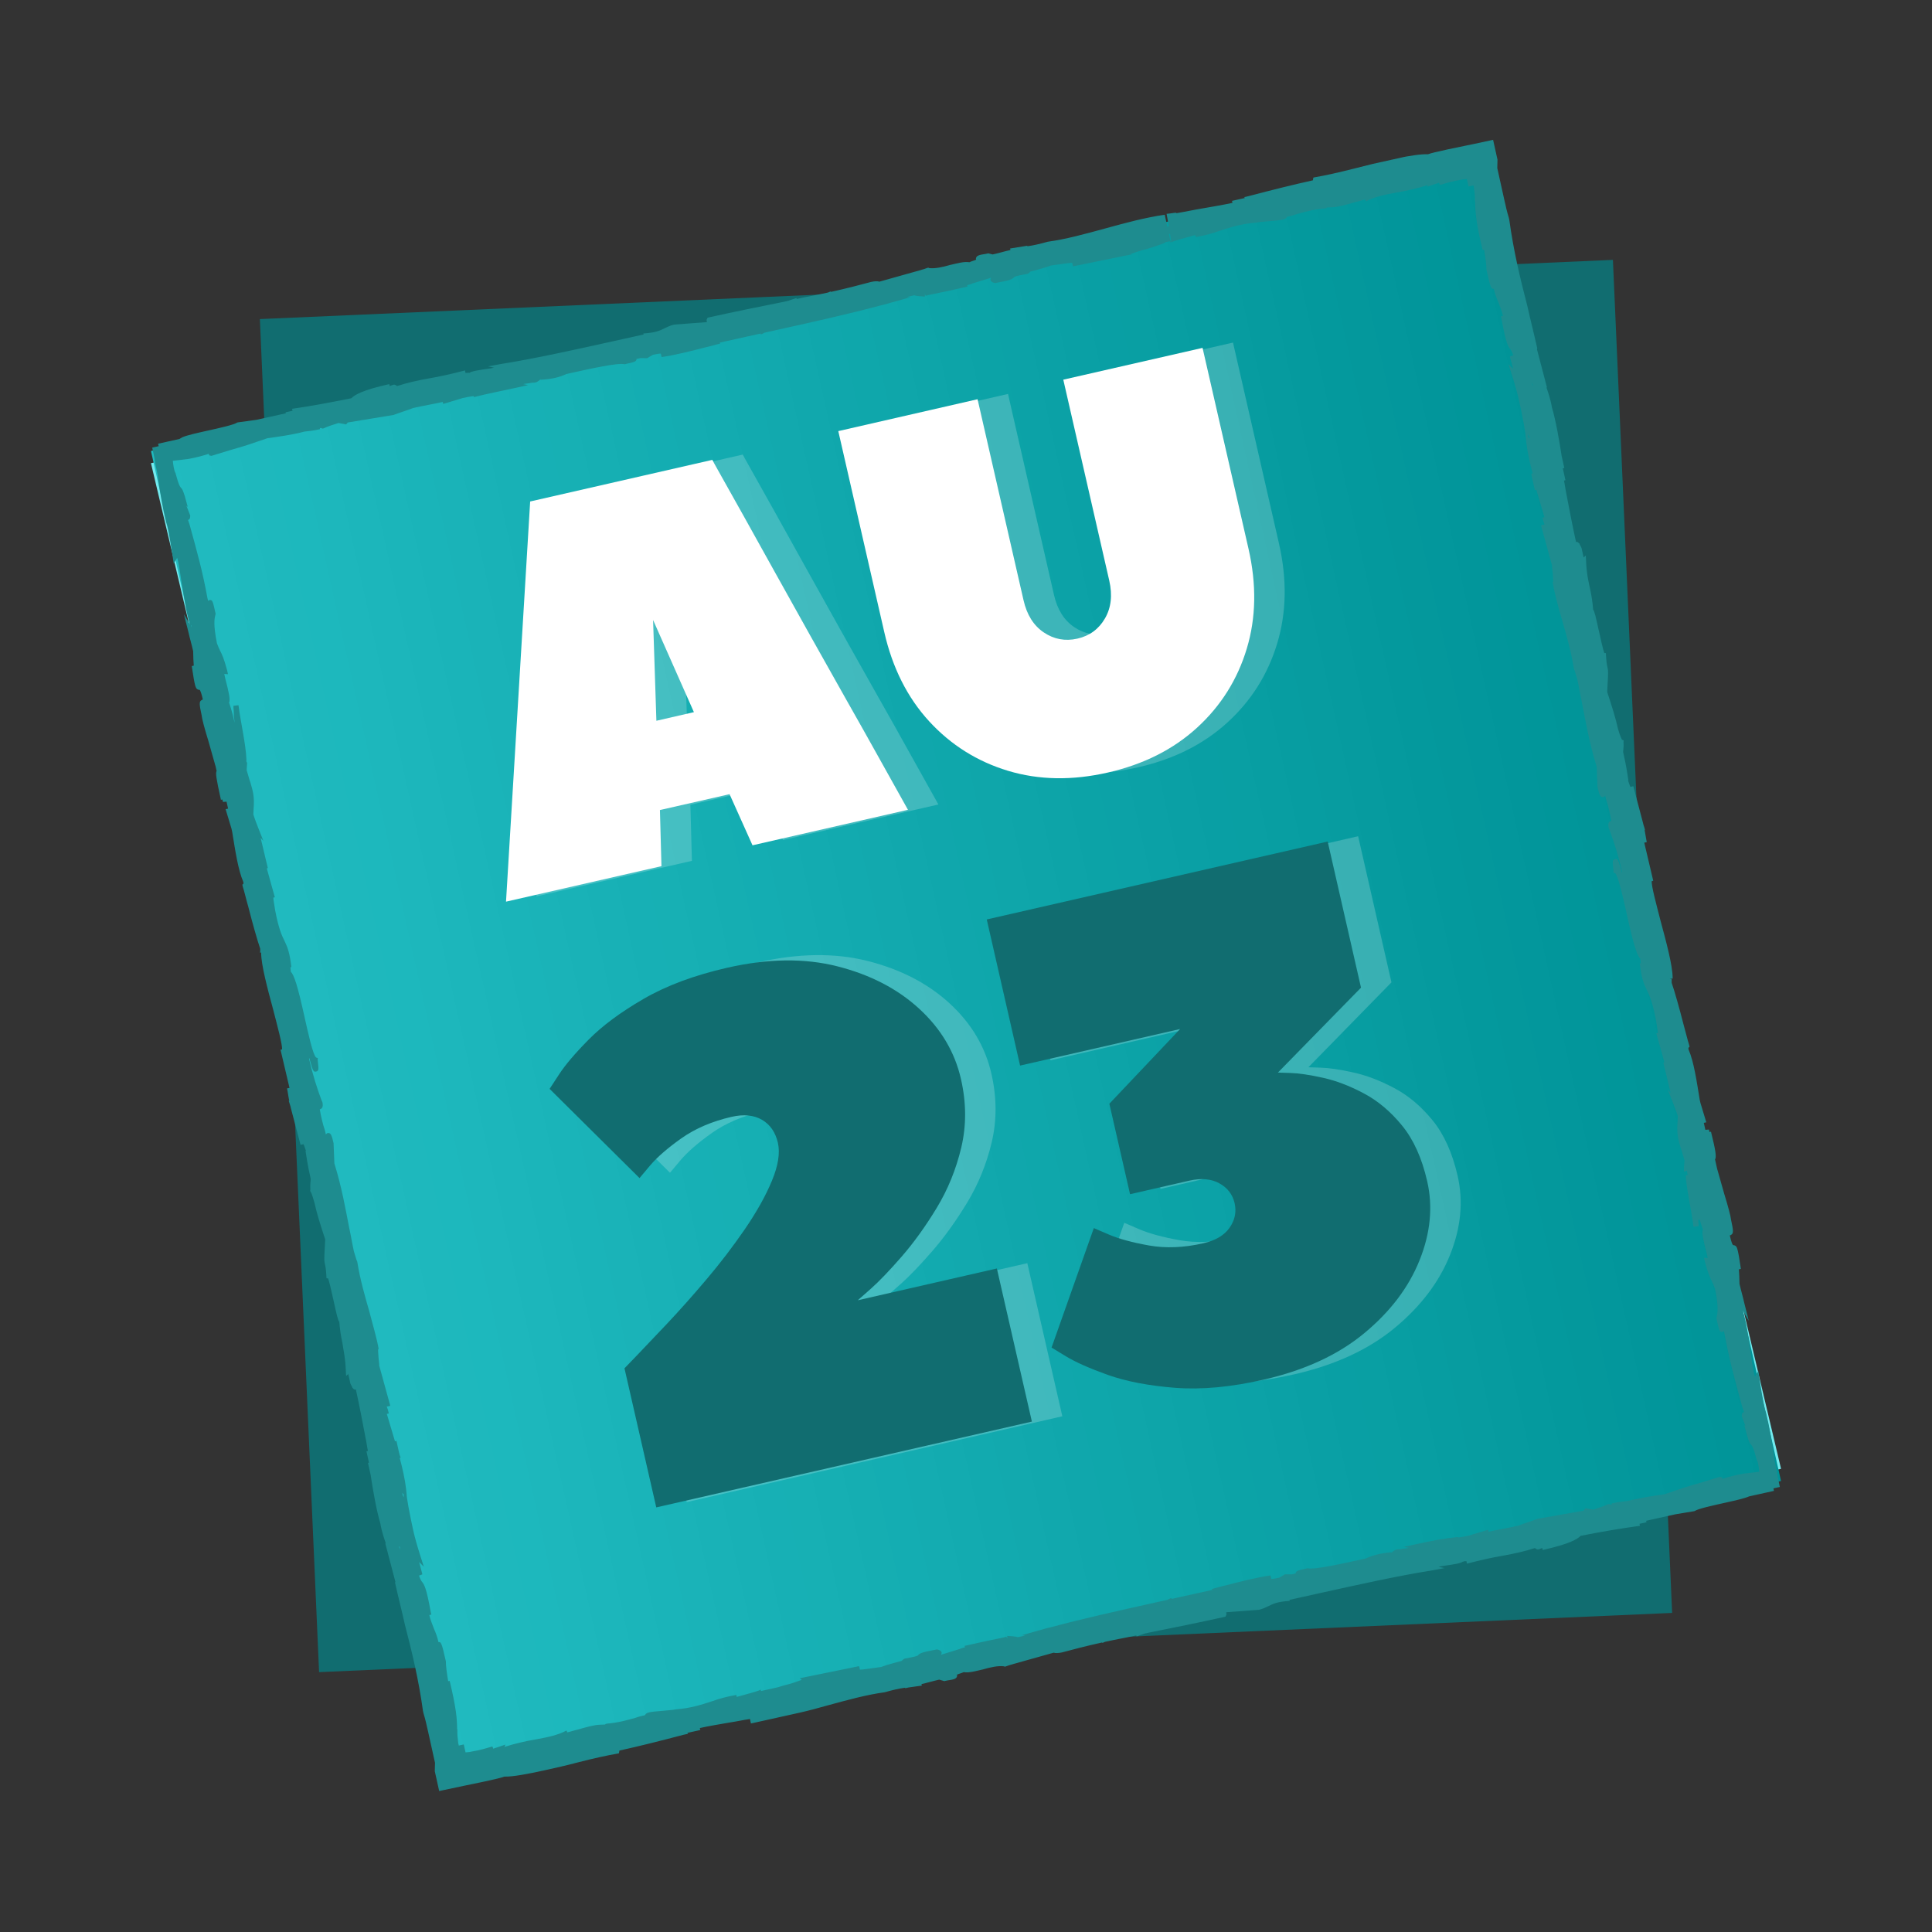
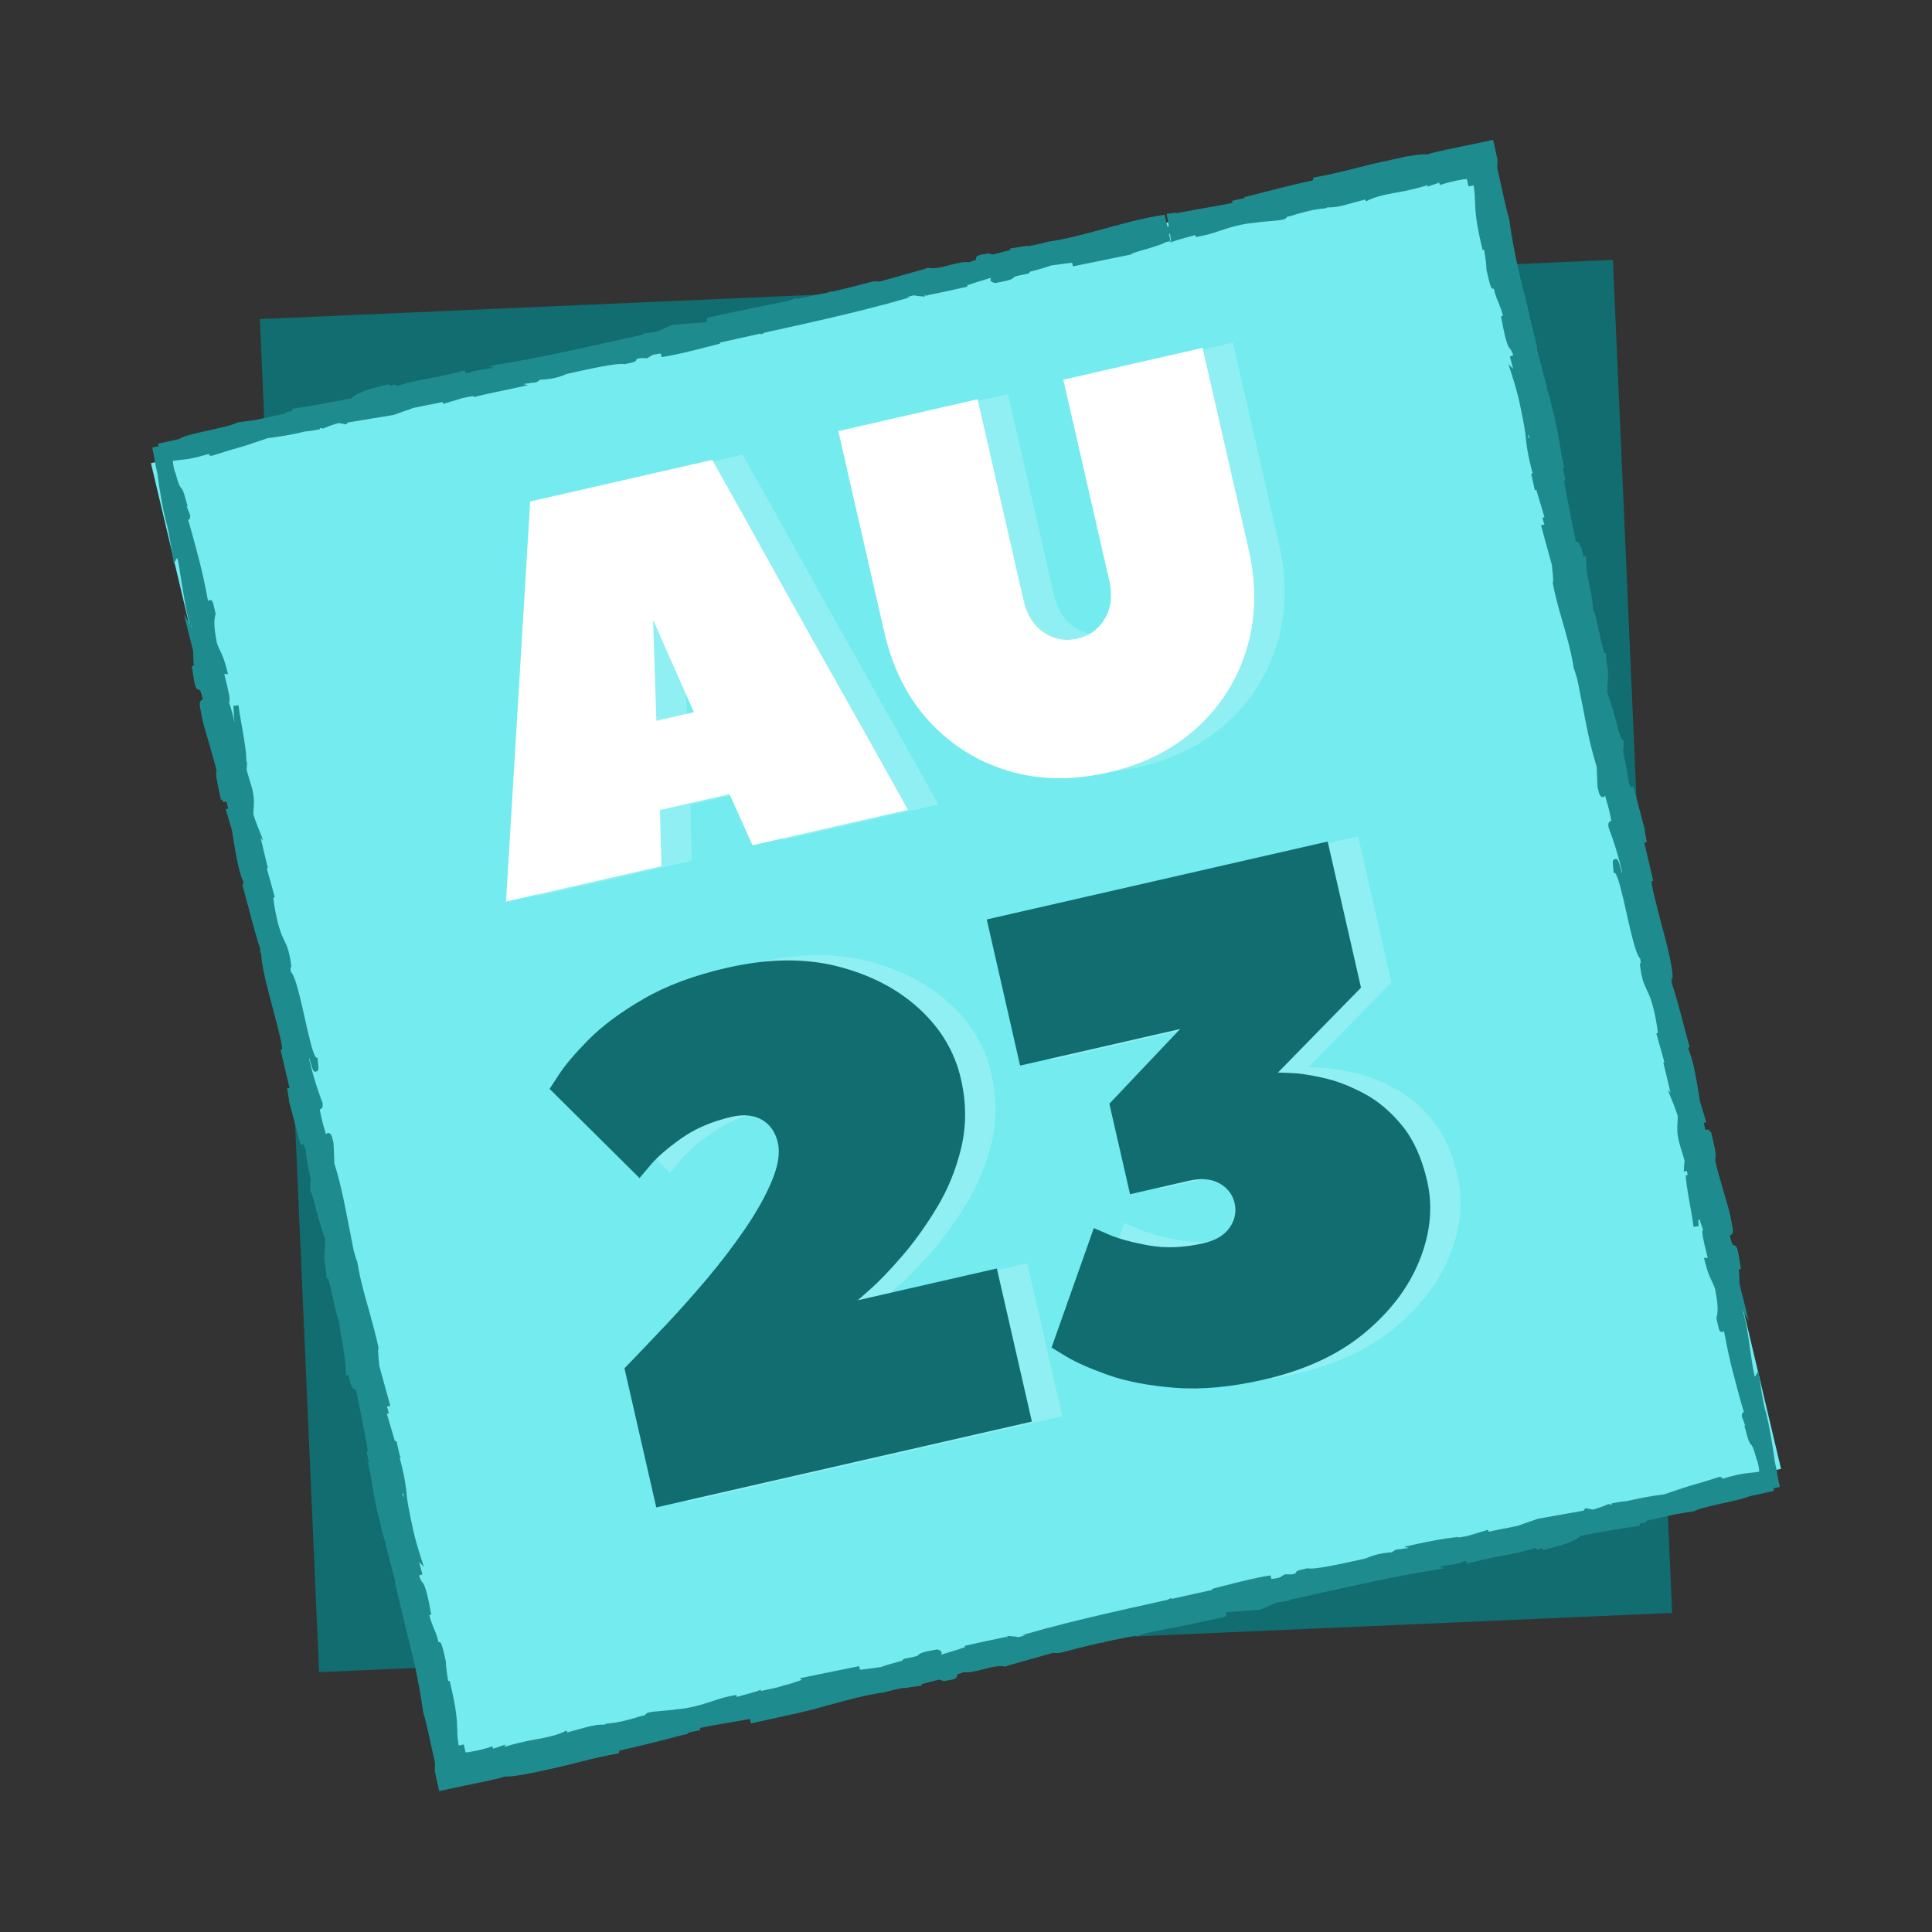
<svg xmlns="http://www.w3.org/2000/svg" width="500" zoomAndPan="magnify" viewBox="0 0 375 375" height="500" preserveAspectRatio="xMidYMid meet" version="1.2">
  <rect x="0" y="0" width="375" height="375" fill="#333333" stroke="none" />
  <defs>
    <clipPath id="3e63ddc728">
      <path d="M 50 50 L 325 50 L 325 325 L 50 325 Z M 50 50 " />
    </clipPath>
    <clipPath id="58dc7510cd">
      <path d="M 50.441 61.934 L 313.066 50.441 L 324.559 313.066 L 61.934 324.559 Z M 50.441 61.934 " />
    </clipPath>
    <clipPath id="4f92683fb0">
      <path d="M 29 29 L 346 29 L 346 346 L 29 346 Z M 29 29 " />
    </clipPath>
    <clipPath id="4d6313c04e">
      <path d="M 29.301 89.906 L 285.094 29.301 L 345.699 285.094 L 89.906 345.699 Z M 29.301 89.906 " />
    </clipPath>
    <clipPath id="13d26bc8ed">
      <path d="M 29 29 L 346 29 L 346 346 L 29 346 Z M 29 29 " />
    </clipPath>
    <clipPath id="070e1698b7">
      <path d="M 29.301 87.543 L 287.559 29.277 L 345.824 287.535 L 87.566 345.801 Z M 29.301 87.543 " />
    </clipPath>
    <clipPath id="7fa0d0dca2">
      <path d="M 29.301 87.543 L 287.559 29.277 L 345.824 287.535 L 87.566 345.801 Z M 29.301 87.543 " />
    </clipPath>
    <clipPath id="dd432d18fa">
-       <path d="M 29.301 87.543 L 287.457 29.301 L 345.699 287.457 L 87.543 345.699 Z M 29.301 87.543 " />
-     </clipPath>
+       </clipPath>
    <linearGradient x1="1.215" gradientTransform="matrix(258.156,-58.243,58.243,258.156,29.301,87.543)" y1="0.5" x2="-0.215" gradientUnits="userSpaceOnUse" y2="0.5" id="41313b3921">
      <stop style="stop-color:#009498;stop-opacity:1;" offset="0" />
      <stop style="stop-color:#009498;stop-opacity:1;" offset="0.125" />
      <stop style="stop-color:#009498;stop-opacity:1;" offset="0.156" />
      <stop style="stop-color:#019599;stop-opacity:1;" offset="0.172" />
      <stop style="stop-color:#01969a;stop-opacity:1;" offset="0.188" />
      <stop style="stop-color:#02969b;stop-opacity:1;" offset="0.203" />
      <stop style="stop-color:#03979c;stop-opacity:1;" offset="0.219" />
      <stop style="stop-color:#04989c;stop-opacity:1;" offset="0.234" />
      <stop style="stop-color:#04999d;stop-opacity:1;" offset="0.25" />
      <stop style="stop-color:#059a9e;stop-opacity:1;" offset="0.266" />
      <stop style="stop-color:#069b9f;stop-opacity:1;" offset="0.281" />
      <stop style="stop-color:#079ca0;stop-opacity:1;" offset="0.297" />
      <stop style="stop-color:#079da1;stop-opacity:1;" offset="0.312" />
      <stop style="stop-color:#089ea2;stop-opacity:1;" offset="0.328" />
      <stop style="stop-color:#099fa3;stop-opacity:1;" offset="0.344" />
      <stop style="stop-color:#099fa4;stop-opacity:1;" offset="0.359" />
      <stop style="stop-color:#0aa0a5;stop-opacity:1;" offset="0.375" />
      <stop style="stop-color:#0ba1a6;stop-opacity:1;" offset="0.391" />
      <stop style="stop-color:#0ca2a7;stop-opacity:1;" offset="0.406" />
      <stop style="stop-color:#0ca3a7;stop-opacity:1;" offset="0.422" />
      <stop style="stop-color:#0da4a8;stop-opacity:1;" offset="0.438" />
      <stop style="stop-color:#0ea5a9;stop-opacity:1;" offset="0.453" />
      <stop style="stop-color:#0fa6aa;stop-opacity:1;" offset="0.469" />
      <stop style="stop-color:#0fa7ab;stop-opacity:1;" offset="0.484" />
      <stop style="stop-color:#10a7ac;stop-opacity:1;" offset="0.5" />
      <stop style="stop-color:#11a8ad;stop-opacity:1;" offset="0.516" />
      <stop style="stop-color:#12a9ae;stop-opacity:1;" offset="0.531" />
      <stop style="stop-color:#12aaaf;stop-opacity:1;" offset="0.547" />
      <stop style="stop-color:#13abb0;stop-opacity:1;" offset="0.562" />
      <stop style="stop-color:#14acb1;stop-opacity:1;" offset="0.578" />
      <stop style="stop-color:#14adb2;stop-opacity:1;" offset="0.594" />
      <stop style="stop-color:#15aeb2;stop-opacity:1;" offset="0.609" />
      <stop style="stop-color:#16afb3;stop-opacity:1;" offset="0.625" />
      <stop style="stop-color:#17b0b4;stop-opacity:1;" offset="0.641" />
      <stop style="stop-color:#17b0b5;stop-opacity:1;" offset="0.656" />
      <stop style="stop-color:#18b1b6;stop-opacity:1;" offset="0.672" />
      <stop style="stop-color:#19b2b7;stop-opacity:1;" offset="0.688" />
      <stop style="stop-color:#1ab3b8;stop-opacity:1;" offset="0.703" />
      <stop style="stop-color:#1ab4b9;stop-opacity:1;" offset="0.719" />
      <stop style="stop-color:#1bb5ba;stop-opacity:1;" offset="0.734" />
      <stop style="stop-color:#1cb6bb;stop-opacity:1;" offset="0.75" />
      <stop style="stop-color:#1db7bc;stop-opacity:1;" offset="0.766" />
      <stop style="stop-color:#1db8bd;stop-opacity:1;" offset="0.781" />
      <stop style="stop-color:#1eb8bd;stop-opacity:1;" offset="0.797" />
      <stop style="stop-color:#1fb9be;stop-opacity:1;" offset="0.812" />
      <stop style="stop-color:#20babf;stop-opacity:1;" offset="0.828" />
      <stop style="stop-color:#20bbc0;stop-opacity:1;" offset="0.844" />
      <stop style="stop-color:#21bcc1;stop-opacity:1;" offset="0.875" />
      <stop style="stop-color:#21bcc1;stop-opacity:1;" offset="1" />
    </linearGradient>
    <clipPath id="cd68c139a2">
      <path d="M 29 27 L 346 27 L 346 348 L 29 348 Z M 29 27 " />
    </clipPath>
    <clipPath id="4b8fa08568">
      <path d="M 26.574 84.004 L 289.969 25.59 L 348.598 289.945 L 85.203 348.359 Z M 26.574 84.004 " />
    </clipPath>
    <clipPath id="5fd97fa8d9">
      <path d="M 307.863 109.016 L 307.801 107.816 L 307.383 108.211 L 306.977 106.379 C 306.957 106.285 306.797 106.016 306.613 105.652 L 306.57 105.457 L 306.473 105.48 C 306.293 105.117 306.004 105.18 305.906 105.203 C 305.223 102.117 304.613 98.914 304.023 95.809 C 303.832 94.938 303.758 94.145 303.566 93.277 L 303.855 93.215 L 303.34 90.902 L 303.633 90.836 L 303.117 88.523 C 302.711 85.781 301.984 81.594 301.215 79.031 C 301.012 77.66 300.457 76.062 300.168 75.219 L 300.262 75.195 L 298.309 67.742 L 298.383 67.621 L 298.316 67.332 C 297.742 64.73 297.066 62.148 296.445 59.352 C 295.078 54.094 293.785 48.715 292.961 42.727 L 292.855 42.246 C 292.5 41.109 292.246 39.953 291.945 38.602 L 290.621 32.625 L 290.664 30.996 L 289.809 27.141 L 289.328 27.246 C 286.434 27.891 282.172 28.734 281.016 28.992 C 278.895 29.461 277.734 29.719 277.18 29.941 C 274.523 29.824 268.566 31.246 262.824 32.723 C 259.953 33.457 257.156 34.078 255.207 34.41 L 254.918 34.473 L 254.832 35 C 250.977 35.855 247.238 36.785 242.363 38.066 L 241.496 38.262 L 241.637 38.43 L 239.129 38.988 L 239.215 39.375 C 237.477 39.758 235.625 40.066 233.578 40.422 C 231.824 40.707 230.086 41.094 228.332 41.383 L 228.309 41.285 C 227.711 41.316 227.035 41.469 226.434 41.5 L 226.871 43.93 L 226.582 43.996 L 226.07 41.68 C 222.246 42.227 218.336 43.297 214.523 44.344 C 210.613 45.414 206.895 46.438 203.359 46.922 C 201.742 47.379 200.488 47.656 199.406 47.797 L 199.387 47.699 L 196.066 48.234 L 196.129 48.523 C 195.07 48.758 193.934 49.113 192.68 49.391 L 191.824 49.176 L 191.34 49.281 C 190.066 49.465 189.488 49.594 189.422 50.215 L 189.465 50.406 C 189.004 50.609 188.523 50.715 188.16 50.898 C 187.109 50.727 185.879 51.102 184.43 51.422 C 183.008 51.84 181.465 52.18 180.316 52.031 L 180.199 51.953 L 180.008 51.996 C 179.547 52.199 177.641 52.727 175.828 53.227 C 174.113 53.711 172.207 54.234 170.688 54.672 C 170.355 54.543 169.754 54.574 169.082 54.723 C 166.883 55.312 164.398 55.965 161.312 56.648 L 161.195 56.574 L 160.734 56.777 C 158.711 57.227 156.664 57.578 154.641 58.027 L 154.598 57.836 C 154.039 58.059 153.461 58.188 153 58.391 L 152.23 58.562 C 147.484 59.516 142.547 60.508 137.531 61.621 L 137.34 61.664 L 137.137 62.113 L 137.223 62.496 L 137.027 62.539 L 130.859 63 C 129.992 63.191 129.551 63.492 128.996 63.715 C 128.168 64.102 127.461 64.562 124.871 64.73 L 124.914 64.926 L 118.84 66.27 C 111.801 67.832 103.703 69.629 97.352 70.633 L 94.727 71.113 L 95.895 71.359 L 95.316 71.488 C 92.766 71.852 91.492 72.031 90.977 72.449 L 90.934 72.258 C 90.836 72.277 90.836 72.277 90.762 72.398 C 90.668 72.418 90.547 72.344 90.355 72.387 L 90.25 71.902 C 87.57 72.598 85.352 73.09 83.402 73.422 C 81.164 73.816 79.141 74.266 77.062 74.93 C 76.945 74.855 76.805 74.684 76.492 74.652 L 76.301 74.695 C 76.012 74.758 75.84 74.898 75.648 74.941 L 75.562 74.555 C 70.355 75.707 68.844 76.648 68.18 77.305 C 64.016 78.125 60.328 78.844 56.699 79.344 L 56.781 79.73 L 55.434 80.031 L 55.477 80.223 L 49.789 81.484 L 46.156 81.984 L 46.059 82.008 C 45.352 82.469 42.75 83.043 40.34 83.578 C 38.219 84.051 36.289 84.477 35.367 84.883 L 34.832 85.203 L 30.688 86.125 L 30.793 86.605 L 29.543 86.883 L 29.648 87.367 C 29.82 88.137 30.012 89.004 30.148 90.086 L 30.344 90.953 C 30.516 91.727 30.641 92.305 30.695 93 L 30.875 94.277 C 31.656 99.16 31.988 100.199 32.223 101.262 C 32.555 102.301 32.77 103.262 33.527 108.051 L 33.73 109.422 L 34.383 108.266 C 34.695 109.207 34.973 111.371 35.238 113.031 C 35.719 115.656 36.07 118.613 36.844 121.176 L 35.695 119.203 L 36.586 122.75 C 36.84 123.906 37.215 125.137 37.492 126.391 C 37.516 127.398 37.535 128.406 37.609 129.199 L 37.223 129.281 C 37.812 133.301 37.973 133.566 38.324 133.793 C 38.445 133.867 38.656 133.922 38.754 133.898 C 38.895 134.07 39.098 134.531 39.375 135.785 C 39.277 135.809 39.184 135.828 39.012 135.969 C 38.668 136.246 38.68 136.75 39.125 138.773 C 39.203 139.566 39.727 141.473 40.453 143.84 C 40.891 145.363 41.371 147.074 41.855 148.789 L 43.879 148.34 L 41.855 148.789 L 42.047 149.656 C 41.82 150.012 41.938 150.996 42.879 155.238 L 43.168 155.176 L 43.277 155.656 L 43.973 155.602 L 44.27 156.953 L 43.789 157.059 L 44.934 160.852 L 45.062 161.43 C 45.66 165.039 46.184 168.77 47.223 171.168 C 47.266 171.359 47.285 171.457 47.211 171.574 L 47.039 171.715 L 47.125 172.102 C 47.434 173.043 47.754 174.488 48.195 176.012 C 48.977 179.074 49.938 182.504 50.492 184.098 C 50.535 184.293 50.484 184.504 50.504 184.602 C 50.527 184.699 50.449 184.816 50.473 184.914 L 50.664 184.871 L 50.688 184.965 C 50.695 187.289 51.914 191.875 53.027 195.977 C 53.809 199.043 54.855 202.855 54.738 203.691 L 54.449 203.754 L 56.191 211.156 L 55.711 211.266 C 55.902 212.133 55.977 212.926 56.148 213.695 L 56.031 213.621 L 56.383 214.758 L 56.445 215.047 L 58.34 222.211 L 58.918 222.086 C 59.121 222.543 59.227 223.027 59.41 223.391 L 59.293 223.316 L 59.539 224.879 C 59.785 226.445 60.062 227.699 60.316 228.855 C 60.254 229.477 60.188 230.098 60.242 230.793 L 60.211 231.105 L 60.254 231.297 C 60.371 231.371 60.551 231.734 61.035 233.449 C 61.547 235.762 62.168 237.648 63.121 240.574 L 62.969 243.539 C 62.914 244.664 62.977 244.953 63.086 245.438 C 63.172 245.824 63.301 246.402 63.375 248.105 L 63.684 248.137 C 63.91 248.691 64.398 250.91 64.723 252.355 C 65.363 255.25 65.598 256.309 65.855 256.555 C 65.961 257.949 66.145 259.223 66.441 260.574 C 66.688 262.137 67.051 263.777 67.113 265.887 L 67.18 267.086 L 67.598 266.691 L 68.004 268.523 C 68.023 268.617 68.184 268.887 68.367 269.25 L 68.41 269.441 L 68.504 269.422 C 68.688 269.785 68.977 269.723 69.074 269.699 C 69.758 272.785 70.367 275.988 70.953 279.094 C 71.148 279.961 71.223 280.754 71.414 281.621 L 71.125 281.688 L 71.617 283.906 L 71.422 283.949 L 71.938 286.262 C 72.344 289.004 73.07 293.191 73.84 295.754 C 74.043 297.125 74.598 298.719 74.887 299.566 L 74.789 299.586 L 76.746 307.043 L 76.672 307.16 L 76.738 307.449 C 77.312 310.055 77.988 312.637 78.609 315.43 C 79.977 320.691 81.27 326.07 82.094 332.055 L 82.199 332.539 C 82.551 333.676 82.809 334.832 83.109 336.18 L 84.434 342.156 L 84.391 343.785 L 85.246 347.645 L 85.727 347.535 C 88.621 346.895 92.883 346.051 94.039 345.793 C 96.16 345.324 97.32 345.066 97.875 344.84 C 99.504 344.887 102.418 344.34 105.793 343.594 C 107.816 343.145 110.035 342.652 112.23 342.062 C 115.102 341.324 117.898 340.707 119.848 340.375 L 120.137 340.309 L 120.223 339.785 C 124.078 338.93 127.816 338 132.691 336.715 L 133.559 336.523 L 133.418 336.352 L 135.926 335.797 L 135.84 335.41 C 137.574 335.027 139.43 334.715 141.477 334.363 C 142.848 334.16 144.195 333.859 145.566 333.656 L 145.758 334.527 L 155.207 332.43 C 157.039 332.023 158.754 331.543 160.562 331.039 C 164.473 329.973 168.191 328.945 171.727 328.465 C 173.344 328.004 174.598 327.727 175.68 327.586 L 175.699 327.684 L 176.375 327.535 L 178.926 327.172 L 178.859 326.883 C 179.922 326.645 181.059 326.293 182.309 326.016 L 183.285 326.305 L 183.863 326.176 C 185.137 325.996 185.715 325.867 185.781 325.246 L 185.738 325.055 C 186.199 324.848 186.68 324.742 187.047 324.562 C 188.094 324.734 189.328 324.359 190.773 324.039 C 192.199 323.621 193.742 323.277 194.887 323.43 L 195.004 323.504 L 195.195 323.461 C 195.656 323.258 197.566 322.734 199.375 322.23 C 201.09 321.75 202.996 321.227 204.516 320.785 C 204.848 320.914 205.547 320.863 206.125 320.734 C 208.32 320.145 210.805 319.492 213.891 318.809 L 214.008 318.883 L 214.469 318.68 C 216.492 318.23 218.539 317.879 220.562 317.43 L 220.605 317.625 L 222.203 317.066 L 222.973 316.895 C 227.719 315.945 232.656 314.949 237.672 313.84 L 237.863 313.797 L 238.066 313.348 L 237.984 312.961 L 238.176 312.918 L 244.344 312.461 C 245.215 312.27 245.652 311.969 246.211 311.742 C 247.035 311.359 247.742 310.898 250.332 310.727 L 250.289 310.535 L 256.27 309.207 C 263.305 307.648 271.406 305.852 277.758 304.848 L 280.383 304.367 L 279.215 304.121 L 279.793 303.992 C 282.246 303.648 283.52 303.469 284.035 303.051 L 284.055 303.148 C 284.152 303.125 284.152 303.125 284.227 303.008 C 284.324 302.988 284.441 303.062 284.633 303.02 L 284.742 303.5 C 287.418 302.805 289.637 302.312 291.586 301.984 C 293.824 301.586 295.852 301.141 297.93 300.477 C 298.047 300.551 298.184 300.723 298.496 300.754 L 298.688 300.711 C 298.977 300.648 299.148 300.508 299.344 300.465 L 299.43 300.852 C 304.633 299.695 306.145 298.754 306.809 298.102 C 310.977 297.277 314.684 296.66 318.312 296.156 L 318.227 295.77 L 319.578 295.473 L 319.516 295.184 L 325.203 293.922 L 328.812 293.324 L 328.91 293.301 C 329.617 292.84 332.219 292.266 334.629 291.73 C 336.75 291.258 338.68 290.832 339.504 290.445 L 344.324 289.379 L 344.219 288.895 L 345.469 288.617 L 345.363 288.137 C 345.191 287.363 345 286.496 344.883 285.512 L 344.668 284.547 C 344.496 283.773 344.371 283.195 344.316 282.5 L 344.133 281.227 C 343.355 276.34 343.023 275.301 342.789 274.242 C 342.457 273.203 342.242 272.238 341.484 267.449 L 341.281 266.078 L 340.629 267.234 C 340.316 266.293 340.039 264.129 339.773 262.469 C 339.41 259.918 339.059 256.961 338.285 254.402 L 339.434 256.375 L 338.543 252.828 C 338.289 251.672 337.914 250.438 337.637 249.188 C 337.613 248.18 337.594 247.172 337.52 246.379 L 337.906 246.293 C 337.316 242.277 337.156 242.008 336.805 241.785 C 336.688 241.707 336.473 241.656 336.375 241.676 C 336.234 241.504 336.031 241.043 335.754 239.789 C 335.852 239.77 335.949 239.75 336.117 239.609 C 336.461 239.332 336.453 238.828 336.004 236.801 C 335.926 236.012 335.402 234.102 334.676 231.734 C 334.238 230.215 333.758 228.5 333.273 226.785 L 332.891 225.051 C 333.191 224.578 333.008 223.305 332.102 219.664 L 331.812 219.727 L 331.703 219.246 L 331.008 219.297 L 330.707 217.949 L 331.191 217.84 L 330.047 214.051 L 329.918 213.473 C 329.32 209.859 328.797 206.133 327.758 203.734 C 327.715 203.539 327.695 203.445 327.77 203.328 L 327.941 203.188 L 327.855 202.801 C 327.543 201.859 327.223 200.414 326.785 198.891 C 326.004 195.828 325.043 192.398 324.484 190.805 C 324.441 190.609 324.496 190.395 324.477 190.301 C 324.453 190.203 324.434 190.105 324.527 190.086 L 324.102 189.977 L 324.605 189.969 L 324.68 189.852 L 324.656 189.754 C 324.648 187.43 323.43 182.844 322.316 178.742 C 321.535 175.676 320.488 171.863 320.605 171.027 L 320.895 170.965 L 319.152 163.562 L 319.633 163.457 C 319.465 162.684 319.367 161.793 319.195 161.023 L 319.336 161.195 L 318.961 159.965 L 318.918 159.77 L 317.027 152.605 L 316.449 152.73 C 316.242 152.27 316.137 151.789 315.957 151.426 L 316.074 151.5 L 315.828 149.938 C 315.582 148.371 315.305 147.117 315.047 145.961 C 315.113 145.34 315.176 144.719 315.121 144.023 L 315.156 143.711 L 314.824 143.582 C 314.801 143.488 314.523 143.145 314.043 141.43 C 313.527 139.117 312.93 137.328 311.957 134.305 L 312.109 131.34 C 312.16 130.215 312.098 129.926 311.992 129.445 C 311.906 129.059 311.777 128.48 311.703 126.777 L 311.391 126.742 C 311.168 126.188 310.676 123.969 310.355 122.523 C 309.715 119.633 309.477 118.57 309.223 118.324 C 309.113 116.93 308.934 115.656 308.633 114.309 C 308.293 112.766 307.93 111.125 307.863 109.016 Z M 37.207 121.902 L 37.098 121.422 L 37.195 121.398 C 37.141 121.613 37.164 121.711 37.207 121.902 Z M 77.703 300.863 C 77.641 300.574 77.5 300.402 77.457 300.211 L 77.555 300.188 Z M 293.066 69.207 L 293.699 71.594 L 292.789 70.684 L 293.453 72.762 C 294.777 76.918 295.047 78.578 295.785 82.359 L 296.07 84.117 L 296.223 85.703 C 296.434 87.578 296.969 89.988 297.492 91.895 L 297.203 91.957 L 297.91 95.141 L 298.199 95.074 L 299.781 100.391 L 299.395 100.477 C 299.504 100.957 299.59 101.344 299.793 101.805 L 299.117 101.953 L 299.16 102.145 L 301.254 109.773 C 301.223 110.082 301.332 110.566 301.383 111.262 C 301.414 111.863 301.512 112.75 301.457 112.965 L 301.363 112.988 C 301.734 115.129 302.387 117.613 303.18 120.27 C 304.055 123.312 304.977 126.547 305.469 129.676 L 305.512 129.871 C 305.672 130.137 305.84 130.91 306.152 131.852 C 306.492 133.395 306.719 134.859 307.059 136.402 C 307.797 140.184 308.48 144.18 309.914 148.82 L 310.074 152.73 L 310.094 152.824 C 310.418 154.273 310.621 154.73 311.121 154.723 C 311.316 154.68 311.414 154.656 311.562 154.422 C 311.668 154.902 311.777 155.387 312.043 156.137 C 312.59 158.141 312.664 158.934 312.75 159.316 C 312.652 159.34 312.555 159.359 312.387 159.5 C 312.137 159.758 312.129 160.164 312.234 160.645 L 312.48 161.301 C 313.238 163.355 314.148 166.086 314.855 169.27 L 314.758 169.289 L 314.652 168.809 C 314.105 166.805 313.969 166.633 313.484 166.742 C 312.906 166.871 312.992 167.254 313.184 169.031 L 313.152 169.344 L 313.484 169.473 C 314.094 169.945 315.055 174.281 315.785 177.559 C 317.043 183.25 317.75 185.52 318.383 186.086 L 318.477 186.977 L 318.285 187.02 C 318.617 189.879 319.043 190.898 319.613 192.086 C 320.156 193.18 320.746 194.465 321.418 197.957 C 321.602 199.23 321.793 200.098 321.781 200.508 L 321.492 200.57 L 322.98 205.906 L 323.043 206.195 L 322.852 206.238 L 324.25 212.098 L 323.715 211.508 L 324.637 213.832 C 324.883 214.484 325.332 215.602 325.664 216.641 L 325.609 217.766 C 325.426 220.133 325.758 221.172 326.219 222.789 C 326.465 223.441 326.637 224.211 326.969 225.25 L 326.859 226.59 C 326.828 226.902 326.871 227.094 326.836 227.406 L 327.414 227.277 L 327.586 228.047 L 327.203 228.133 C 327.223 229.141 327.488 230.801 327.863 232.941 C 328.109 234.508 328.473 236.145 328.707 238.117 L 329.691 238 C 329.746 237.785 329.641 237.305 329.629 236.801 L 329.918 236.734 C 330.047 237.312 330.293 237.969 330.539 238.621 C 330.262 239.188 330.559 240.539 331.297 243.41 L 331.469 244.18 L 330.75 244.137 L 330.922 244.91 C 331.531 247.203 331.875 247.832 332.258 248.66 C 332.441 249.023 332.645 249.484 332.891 250.137 C 333.586 253.727 333.414 254.773 333.199 255.633 L 333.145 255.848 L 333.188 256.039 C 333.68 258.258 333.742 258.547 334.246 258.535 C 334.441 258.492 334.535 258.473 334.609 258.352 L 334.738 258.93 C 335.66 263.988 336.664 267.609 338.191 273.137 L 338.504 274.078 C 338.02 274.188 338.129 274.668 338.074 274.883 L 338.098 274.98 L 338.812 276.844 L 338.555 276.598 L 339.121 278.695 C 339.496 279.93 339.656 280.195 339.914 280.441 C 340.055 280.613 340.289 280.762 340.898 283.055 L 340.941 283.25 C 341.242 283.688 341.402 284.867 341.477 285.66 L 340.395 285.797 L 338.422 286.031 C 336.859 286.277 335.434 286.695 334.301 287.047 L 334.234 286.758 L 333.805 286.652 L 330.305 287.73 C 326.973 288.672 326.414 288.898 323.031 290.055 C 320.961 290.309 318.914 290.664 316.891 291.113 L 315.832 291.348 C 315.039 291.422 314.051 291.539 312.801 291.816 L 312.844 292.008 L 312.648 292.051 C 312.531 291.977 312.434 292 312.316 291.922 L 312.125 291.965 C 311.301 292.352 310.355 292.66 309.223 293.016 L 307.742 292.734 L 307.348 293.227 L 298.488 294.789 C 297.18 295.281 295.852 295.676 294.641 296.148 C 292.715 296.574 290.859 296.883 288.934 297.312 L 288.848 296.926 L 285.055 298.07 C 284.379 298.219 283.801 298.348 283.008 298.422 L 282.988 298.328 C 280.609 298.551 277.887 299.055 274.707 299.758 L 272.488 300.25 L 273.441 300.445 C 272.863 300.57 272.457 300.562 271.977 300.668 C 271.688 300.73 271.375 300.699 271.086 300.766 L 270.895 300.809 C 270.625 300.969 270.262 301.148 270.109 301.387 L 270.09 301.289 C 267.809 301.492 266.285 301.93 265.098 302.496 L 264.906 302.539 C 260.277 303.566 255.07 304.719 253.785 304.398 L 253.594 304.441 C 251.953 304.805 251.473 304.91 251.48 305.414 L 250.711 305.586 L 249.395 305.574 L 248.32 306.219 C 247.742 306.344 247.164 306.473 246.758 306.461 L 246.609 305.789 C 244.156 306.129 240.609 307.016 238.027 307.691 C 236.871 307.949 235.832 308.277 235.254 308.406 L 235.297 308.602 L 227.391 310.352 L 227.348 310.16 C 227.078 310.32 226.789 310.387 226.617 310.523 L 224.016 311.102 C 217.172 312.621 210.035 314.203 203.832 315.883 L 203.449 315.965 C 202.773 316.117 202.215 316.34 201.543 316.492 L 198.305 317.41 L 199.023 317.453 L 197.578 317.773 C 197.031 317.594 196.121 317.59 195.5 317.527 L 195.512 318.031 L 195.328 317.668 C 195.059 317.828 193.207 318.137 191.664 318.48 L 187.23 319.461 L 187.293 319.75 C 186.906 319.836 186.617 319.902 186.254 320.082 L 186.156 320.105 C 185.117 320.438 183.984 320.789 182.656 321.184 C 182.73 321.066 182.707 320.969 182.785 320.852 C 182.773 320.348 182.129 320.188 181.82 320.156 L 181.629 320.199 C 179.004 320.68 178.543 320.883 178.219 321.258 C 178.145 321.375 177.879 321.535 175.734 321.91 L 175.543 321.953 C 175.273 322.113 175.102 322.254 175.027 322.371 C 172.543 323.023 171.695 323.312 171.043 323.559 L 168.59 323.898 C 167.699 323.996 167.219 324.102 166.91 324.07 L 166.758 323.395 L 155.242 325.746 L 155.617 326.066 C 154.867 326.336 153.367 326.871 152.309 327.105 C 151.824 327.211 151.363 327.414 150.98 327.5 L 147.699 328.227 L 147.637 327.938 L 147.367 328.102 C 146.91 328.305 145 328.828 143 329.371 L 142.914 328.988 C 141.059 329.297 139.539 329.734 138.039 330.27 C 136.059 330.91 134.074 331.555 131.195 331.789 C 130.52 331.938 129.512 331.957 128.527 332.078 C 126.34 332.258 125.547 332.332 125.25 332.805 L 125.172 332.922 C 124.594 333.051 124.016 333.176 123.363 333.422 C 121.648 333.906 119.934 334.387 117.848 334.547 L 117.652 334.59 C 117.559 334.609 117.461 334.633 117.48 334.727 L 116.379 334.77 C 115.371 334.793 113.656 335.273 112.137 335.711 C 111.363 335.883 110.52 336.172 110.133 336.258 L 109.953 335.891 C 108.418 336.738 106.395 337.188 104.059 337.605 C 102.207 337.914 100.086 338.383 97.91 339.07 L 98.113 338.617 L 96.422 339.195 C 96.23 339.238 96.035 339.281 95.77 339.441 L 95.566 338.98 C 94.332 339.355 93.102 339.73 91.441 339.996 L 91.152 340.062 L 90.359 340.137 L 90.016 338.594 L 89.051 338.809 L 88.945 338.324 C 88.805 337.242 88.754 336.547 88.773 335.734 L 88.73 335.539 C 88.711 333.625 88.551 331.535 87.281 326.254 L 86.992 326.316 C 86.723 324.656 86.52 323.285 86.543 322.473 C 85.73 318.809 85.59 318.637 85.109 318.742 C 84.895 317.781 84.629 317.031 84.219 316.109 C 83.953 315.359 83.566 314.535 83.332 313.473 L 83.719 313.387 L 83.609 312.906 C 82.734 308.043 82.316 307.527 81.898 307.012 C 81.762 306.844 81.602 306.574 81.332 305.824 L 81.984 305.578 L 81.355 303.188 L 82.266 304.102 L 81.602 302.023 C 80.277 297.863 80.008 296.203 79.27 292.422 L 78.984 290.668 L 78.832 289.082 C 78.621 287.207 78.105 284.895 77.582 282.984 L 77.777 282.941 C 77.574 282.484 77.488 282.098 77.402 281.711 L 76.953 279.688 L 76.664 279.75 L 75.082 274.438 L 75.465 274.352 C 75.359 273.871 75.273 273.484 75.07 273.023 L 75.746 272.875 L 75.703 272.68 L 73.605 265.055 C 73.637 264.742 73.531 264.262 73.477 263.566 C 73.445 262.965 73.352 262.074 73.402 261.863 L 73.5 261.84 C 73.125 259.699 72.379 257.234 71.684 254.555 C 70.805 251.512 69.887 248.277 69.371 245.055 L 69.332 244.859 C 69.168 244.594 69 243.82 68.688 242.879 C 68.348 241.336 68.121 239.867 67.781 238.328 C 67.043 234.543 66.359 230.551 64.902 225.812 L 64.746 221.906 L 64.723 221.809 C 64.402 220.363 64.199 219.902 63.695 219.91 C 63.504 219.953 63.406 219.977 63.258 220.211 C 63.148 219.73 63.043 219.246 62.777 218.496 C 62.23 216.496 62.156 215.703 62.07 215.316 C 62.168 215.293 62.262 215.273 62.434 215.133 C 62.68 214.879 62.691 214.469 62.586 213.988 L 62.562 213.891 L 62.359 213.43 C 61.602 211.375 60.691 208.641 59.984 205.461 L 60.082 205.438 L 60.188 205.922 C 60.734 207.926 60.875 208.098 61.355 207.988 C 61.934 207.859 61.848 207.477 61.656 205.695 L 61.688 205.387 L 61.355 205.258 C 60.746 204.785 59.785 200.449 59.059 197.168 C 57.797 191.48 57.09 189.211 56.457 188.641 L 56.363 187.754 L 56.555 187.711 C 56.223 184.852 55.797 183.832 55.23 182.645 C 54.684 181.551 54.094 180.266 53.422 176.773 C 53.238 175.5 53.047 174.629 53.059 174.223 L 53.348 174.16 L 51.859 168.824 L 51.797 168.535 L 51.988 168.492 L 50.59 162.633 L 51.125 163.223 L 50.203 160.898 C 49.957 160.242 49.531 159.227 49.176 158.09 L 49.23 156.965 C 49.414 154.598 49.082 153.559 48.621 151.941 C 48.375 151.289 48.203 150.516 47.875 149.477 L 47.961 148.043 C 47.844 147.969 47.777 147.68 47.832 147.465 L 46.578 147.742 L 47.832 147.465 C 47.777 145.859 47.488 144.102 47.137 142.055 C 46.891 140.492 46.527 138.852 46.293 136.883 L 45.309 137 C 45.277 137.309 45.402 137.887 45.383 138.703 C 45.371 139.109 45.5 139.688 45.531 140.285 C 45.297 139.227 45.02 137.973 44.461 136.375 C 44.742 135.809 44.441 134.461 43.703 131.59 L 43.531 130.816 L 44.25 130.859 L 44.078 130.09 C 43.469 127.797 43.105 127.066 42.742 126.34 C 42.559 125.977 42.355 125.516 42.109 124.859 C 41.414 121.273 41.586 120.223 41.801 119.367 L 41.855 119.152 L 41.812 118.961 C 41.32 116.742 41.258 116.453 40.754 116.465 C 40.562 116.504 40.465 116.527 40.391 116.645 L 40.262 116.066 C 39.344 111.012 38.336 107.391 36.809 101.863 L 36.496 100.918 C 36.98 100.812 36.871 100.328 36.926 100.117 L 36.906 100.02 L 36.188 98.156 L 36.445 98.402 L 35.898 96.398 C 35.523 95.168 35.363 94.898 35.109 94.652 C 34.969 94.48 34.734 94.332 34.125 92.039 L 34.082 91.844 C 33.781 91.406 33.621 90.227 33.547 89.434 L 34.434 89.34 L 36.406 89.105 C 37.969 88.859 39.395 88.441 40.531 88.09 L 40.594 88.379 L 41.023 88.484 L 44.621 87.383 C 47.953 86.441 48.512 86.219 51.895 85.062 C 54.348 84.719 56.707 84.398 59.094 83.77 C 59.887 83.695 60.875 83.578 62.125 83.301 L 62.082 83.105 L 62.277 83.062 C 62.395 83.137 62.492 83.117 62.609 83.191 L 62.801 83.148 C 63.625 82.766 64.57 82.453 65.703 82.102 L 67.184 82.379 L 67.504 82.004 L 76.383 80.543 C 77.691 80.051 79.02 79.652 80.23 79.184 C 82.16 78.754 84.012 78.445 85.941 78.02 L 86.027 78.402 L 89.816 77.258 C 90.492 77.109 91.168 76.961 91.961 76.887 L 92.004 77.078 C 94.391 76.445 97.113 75.945 100.293 75.238 L 102.512 74.746 L 101.559 74.555 C 102.137 74.426 102.543 74.438 103.027 74.328 C 103.316 74.266 103.625 74.297 103.914 74.234 L 104.109 74.191 C 104.375 74.031 104.738 73.848 104.891 73.613 L 104.91 73.711 C 107.215 73.602 108.734 73.164 109.926 72.598 L 110.117 72.555 C 114.746 71.527 119.953 70.375 121.238 70.695 L 121.43 70.652 C 123.164 70.27 123.551 70.184 123.539 69.68 L 124.312 69.508 L 125.629 69.52 L 126.699 68.879 C 127.277 68.75 127.855 68.621 128.266 68.633 L 128.414 69.305 C 130.867 68.965 134.414 68.078 136.996 67.402 C 138.152 67.148 139.191 66.816 139.77 66.688 L 139.727 66.496 L 147.633 64.742 L 147.676 64.934 C 147.941 64.773 148.23 64.711 148.402 64.57 L 151.008 63.992 C 157.852 62.477 164.984 60.891 171.188 59.215 L 171.574 59.129 C 172.25 58.977 172.805 58.754 173.48 58.605 L 176.715 57.684 L 176 57.641 L 177.445 57.32 C 177.992 57.504 178.902 57.504 179.523 57.566 L 179.512 57.062 L 179.695 57.43 C 179.961 57.27 181.816 56.957 183.359 56.617 L 187.793 55.633 L 187.727 55.344 C 188.113 55.258 188.402 55.191 188.77 55.012 L 188.863 54.988 C 189.902 54.66 191.039 54.305 192.367 53.91 C 192.293 54.027 192.312 54.125 192.238 54.242 C 192.25 54.746 192.891 54.906 193.203 54.938 L 193.395 54.895 C 196.02 54.414 196.48 54.211 196.801 53.836 C 196.875 53.719 197.047 53.578 199.285 53.184 L 199.48 53.141 C 199.746 52.98 199.918 52.844 199.992 52.723 C 202.48 52.07 203.324 51.781 203.98 51.535 L 206.434 51.195 C 207.32 51.098 207.805 50.992 208.113 51.023 L 208.262 51.699 L 219.781 49.348 L 219.371 49.336 C 220.121 49.07 221.621 48.535 222.684 48.301 C 224.953 47.594 225.895 47.281 226.238 47.004 L 227.012 46.832 L 227.266 47.082 L 226.902 45.441 L 227.098 45.398 L 227.363 47.059 L 227.633 46.898 C 228.094 46.695 230 46.172 232.004 45.625 L 232.09 46.012 C 233.941 45.703 235.461 45.262 236.961 44.727 C 238.945 44.086 240.926 43.445 243.809 43.211 C 244.48 43.059 245.488 43.039 246.477 42.922 C 248.66 42.742 249.453 42.664 249.754 42.195 L 249.828 42.078 C 250.406 41.949 250.984 41.82 251.637 41.574 C 253.352 41.094 255.066 40.613 257.156 40.453 L 257.348 40.41 C 257.445 40.387 257.539 40.367 257.52 40.27 L 258.621 40.227 C 259.629 40.207 261.344 39.727 262.863 39.285 C 263.637 39.117 264.48 38.828 264.965 38.719 L 265.145 39.086 C 266.68 38.238 268.703 37.789 271.039 37.375 C 272.891 37.062 275.012 36.594 277.188 35.91 L 276.961 36.262 L 278.656 35.684 C 278.848 35.641 279.039 35.598 279.309 35.438 L 279.512 35.898 C 280.742 35.523 281.977 35.148 283.637 34.883 L 283.926 34.82 L 284.719 34.742 L 285.039 36.191 L 286.004 35.977 L 286.109 36.457 C 286.246 37.539 286.301 38.238 286.281 39.051 L 286.324 39.242 C 286.363 41.258 286.504 43.25 287.773 48.531 L 288.062 48.465 C 288.332 50.125 288.535 51.5 288.512 52.312 C 289.324 55.977 289.465 56.148 289.945 56.039 C 290.16 57.004 290.426 57.754 290.836 58.676 C 291.102 59.426 291.488 60.25 291.723 61.312 L 291.336 61.398 L 291.441 61.879 C 292.32 66.742 292.738 67.258 293.156 67.77 C 293.293 67.941 293.453 68.211 293.723 68.961 Z M 296.906 85.145 L 296.629 84.805 L 296.617 84.301 C 296.801 84.664 296.863 84.953 296.906 85.145 Z M 78.074 289.754 L 78.352 290.098 L 78.363 290.602 C 78.199 290.336 78.137 290.047 78.074 289.754 Z M 297.445 74.809 L 297.297 74.137 C 297.359 74.426 297.5 74.594 297.543 74.789 Z M 311.316 126.863 L 311.008 126.828 C 311.102 126.809 311.219 126.883 311.316 126.863 Z M 311.316 126.863 " />
    </clipPath>
  </defs>
  <g id="8b070cf96a">
    <g clip-rule="nonzero" clip-path="url(#3e63ddc728)">
      <g clip-rule="nonzero" clip-path="url(#58dc7510cd)">
        <path style=" stroke:none;fill-rule:nonzero;fill:#116d70;fill-opacity:1;" d="M 50.441 61.934 L 313.066 50.441 L 324.559 313.066 L 61.934 324.559 Z M 50.441 61.934 " />
      </g>
    </g>
    <g clip-rule="nonzero" clip-path="url(#4f92683fb0)">
      <g clip-rule="nonzero" clip-path="url(#4d6313c04e)">
        <path style=" stroke:none;fill-rule:nonzero;fill:#73ebef;fill-opacity:1;" d="M 29.301 89.906 L 285.094 29.301 L 345.699 285.094 L 89.906 345.699 Z M 29.301 89.906 " />
      </g>
    </g>
    <g clip-rule="nonzero" clip-path="url(#13d26bc8ed)">
      <g clip-rule="nonzero" clip-path="url(#070e1698b7)">
        <g clip-rule="nonzero" clip-path="url(#7fa0d0dca2)">
          <g clip-rule="evenodd" clip-path="url(#dd432d18fa)">
            <path style=" stroke:none;fill-rule:nonzero;fill:url(#41313b3921);" d="M -38.625 44.625 L 44.625 413.625 L 413.625 330.375 L 330.375 -38.625 Z M -38.625 44.625 " />
          </g>
        </g>
      </g>
    </g>
    <g clip-rule="nonzero" clip-path="url(#cd68c139a2)">
      <g clip-rule="nonzero" clip-path="url(#4b8fa08568)">
        <g clip-rule="nonzero" clip-path="url(#5fd97fa8d9)">
          <path style=" stroke:none;fill-rule:nonzero;fill:#1e8c8f;fill-opacity:1;" d="M 26.789 84.965 L 290.184 26.551 L 348.598 289.945 L 85.203 348.359 Z M 26.789 84.965 " />
        </g>
      </g>
    </g>
    <g style="fill:#ffffff;fill-opacity:0.2;">
      <g transform="translate(103.098, 174.215)">
        <path style="stroke:none" d="M 41.078 -85.984 C 41.098 -85.91 41.656 -84.898 42.75 -82.953 C 43.852 -81.016 45.301 -78.43 47.094 -75.203 C 48.895 -71.973 50.91 -68.348 53.141 -64.328 C 55.379 -60.316 57.695 -56.16 60.094 -51.859 C 62.5 -47.566 64.832 -43.414 67.094 -39.406 C 69.363 -35.406 71.391 -31.801 73.172 -28.594 C 74.961 -25.395 76.391 -22.836 77.453 -20.922 C 78.516 -19.016 79.047 -18.062 79.047 -18.062 L 48.875 -11.172 L 44.422 -21.094 L 30.906 -18.016 L 31.203 -7.125 L 1.031 -0.234 L 5.719 -77.906 Z M 30.219 -35.344 L 37.5 -37.016 L 29.578 -54.906 Z M 30.219 -35.344 " />
      </g>
    </g>
    <g style="fill:#ffffff;fill-opacity:0.2;">
      <g transform="translate(179.015, 156.869)">
        <path style="stroke:none" d="M 36.016 -33.938 C 38.379 -34.477 40.16 -35.781 41.359 -37.844 C 42.566 -39.906 42.848 -42.359 42.203 -45.203 L 33.281 -84.203 L 60.312 -90.375 L 69.234 -51.375 C 70.816 -44.438 70.703 -37.973 68.891 -31.984 C 67.086 -26.004 63.879 -20.898 59.266 -16.672 C 54.648 -12.441 48.879 -9.535 41.953 -7.953 C 35.023 -6.367 28.562 -6.477 22.562 -8.281 C 16.57 -10.094 11.461 -13.301 7.234 -17.906 C 3.016 -22.508 0.113 -28.281 -1.469 -35.219 L -10.391 -74.219 L 16.641 -80.406 L 25.562 -41.406 C 26.207 -38.562 27.52 -36.473 29.5 -35.141 C 31.488 -33.805 33.66 -33.406 36.016 -33.938 Z M 36.016 -33.938 " />
      </g>
    </g>
    <g style="fill:#ffffff;fill-opacity:1;">
      <g transform="translate(97.186, 175.244)">
        <path style="stroke:none" d="M 41.078 -85.984 C 41.098 -85.91 41.656 -84.898 42.75 -82.953 C 43.852 -81.016 45.301 -78.43 47.094 -75.203 C 48.895 -71.973 50.91 -68.348 53.141 -64.328 C 55.379 -60.316 57.695 -56.16 60.094 -51.859 C 62.5 -47.566 64.832 -43.414 67.094 -39.406 C 69.363 -35.406 71.391 -31.801 73.172 -28.594 C 74.961 -25.395 76.391 -22.836 77.453 -20.922 C 78.516 -19.016 79.047 -18.062 79.047 -18.062 L 48.875 -11.172 L 44.422 -21.094 L 30.906 -18.016 L 31.203 -7.125 L 1.031 -0.234 L 5.719 -77.906 Z M 30.219 -35.344 L 37.5 -37.016 L 29.578 -54.906 Z M 30.219 -35.344 " />
      </g>
    </g>
    <g style="fill:#ffffff;fill-opacity:1;">
      <g transform="translate(173.103, 157.897)">
        <path style="stroke:none" d="M 36.016 -33.938 C 38.379 -34.477 40.16 -35.781 41.359 -37.844 C 42.566 -39.906 42.848 -42.359 42.203 -45.203 L 33.281 -84.203 L 60.312 -90.375 L 69.234 -51.375 C 70.816 -44.438 70.703 -37.973 68.891 -31.984 C 67.086 -26.004 63.879 -20.898 59.266 -16.672 C 54.648 -12.441 48.879 -9.535 41.953 -7.953 C 35.023 -6.367 28.562 -6.477 22.562 -8.281 C 16.57 -10.094 11.461 -13.301 7.234 -17.906 C 3.016 -22.508 0.113 -28.281 -1.469 -35.219 L -10.391 -74.219 L 16.641 -80.406 L 25.562 -41.406 C 26.207 -38.562 27.52 -36.473 29.5 -35.141 C 31.488 -33.805 33.66 -33.406 36.016 -33.938 Z M 36.016 -33.938 " />
      </g>
    </g>
    <g style="fill:#ffffff;fill-opacity:0.2;">
      <g transform="translate(125.855, 293.259)">
        <path style="stroke:none" d="M 66.578 -84.844 C 67.629 -80.25 67.648 -75.82 66.641 -71.562 C 65.629 -67.312 64.035 -63.395 61.859 -59.812 C 59.691 -56.238 57.426 -53.094 55.062 -50.375 C 52.695 -47.656 50.688 -45.562 49.031 -44.094 C 47.375 -42.633 46.547 -41.906 46.547 -41.906 L 73.547 -48.078 L 80.344 -18.359 L 7.438 -1.703 L 1.266 -28.703 C 1.266 -28.703 2.031 -29.492 3.562 -31.078 C 5.094 -32.672 7.078 -34.758 9.516 -37.344 C 11.961 -39.938 14.523 -42.816 17.203 -45.984 C 19.891 -49.16 22.367 -52.406 24.641 -55.719 C 26.91 -59.031 28.656 -62.148 29.875 -65.078 C 31.102 -68.016 31.492 -70.477 31.047 -72.469 C 30.566 -74.531 29.535 -76.02 27.953 -76.938 C 26.379 -77.852 24.422 -78.047 22.078 -77.516 C 18.297 -76.648 15.055 -75.27 12.359 -73.375 C 9.672 -71.477 7.633 -69.711 6.25 -68.078 C 4.875 -66.441 4.188 -65.625 4.188 -65.625 L -13.266 -82.938 C -13.266 -82.938 -12.664 -83.852 -11.469 -85.688 C -10.281 -87.531 -8.359 -89.797 -5.703 -92.484 C -3.055 -95.172 0.484 -97.801 4.922 -100.375 C 9.359 -102.957 14.77 -104.977 21.156 -106.438 C 29.07 -108.25 36.223 -108.344 42.609 -106.719 C 48.992 -105.094 54.285 -102.348 58.484 -98.484 C 62.691 -94.617 65.391 -90.07 66.578 -84.844 Z M 66.578 -84.844 " />
      </g>
    </g>
    <g style="fill:#ffffff;fill-opacity:0.2;">
      <g transform="translate(208.91, 274.282)">
        <path style="stroke:none" d="M 61.172 -83.609 L 45.047 -67.125 C 45.047 -67.125 45.859 -67.098 47.484 -67.047 C 49.109 -66.992 51.191 -66.688 53.734 -66.125 C 56.273 -65.57 58.922 -64.566 61.672 -63.109 C 64.422 -61.66 66.906 -59.578 69.125 -56.859 C 71.352 -54.148 72.984 -50.547 74.016 -46.047 C 75.148 -41.098 74.66 -35.988 72.547 -30.719 C 70.441 -25.445 66.859 -20.719 61.797 -16.531 C 56.742 -12.344 50.254 -9.344 42.328 -7.531 C 35.941 -6.07 30.188 -5.539 25.062 -5.938 C 19.945 -6.344 15.609 -7.176 12.047 -8.438 C 8.492 -9.707 5.781 -10.91 3.906 -12.047 C 2.039 -13.18 1.109 -13.75 1.109 -13.75 L 9.312 -36.938 C 9.312 -36.938 10.281 -36.52 12.219 -35.688 C 14.164 -34.852 16.77 -34.145 20.031 -33.562 C 23.289 -32.988 26.816 -33.133 30.609 -34 C 32.941 -34.531 34.625 -35.531 35.656 -37 C 36.695 -38.469 37.023 -40.062 36.641 -41.781 C 36.242 -43.477 35.258 -44.758 33.688 -45.625 C 32.113 -46.5 30.16 -46.672 27.828 -46.141 L 16.344 -43.516 L 12.328 -61.078 L 26.062 -75.578 L -5 -68.484 L -11.469 -96.844 L 54.703 -111.969 Z M 61.172 -83.609 " />
      </g>
    </g>
    <g style="fill:#116d70;fill-opacity:1;">
      <g transform="translate(119.944, 294.288)">
        <path style="stroke:none" d="M 66.578 -84.844 C 67.629 -80.25 67.648 -75.82 66.641 -71.562 C 65.629 -67.312 64.035 -63.395 61.859 -59.812 C 59.691 -56.238 57.426 -53.094 55.062 -50.375 C 52.695 -47.656 50.688 -45.562 49.031 -44.094 C 47.375 -42.633 46.547 -41.906 46.547 -41.906 L 73.547 -48.078 L 80.344 -18.359 L 7.438 -1.703 L 1.266 -28.703 C 1.266 -28.703 2.031 -29.492 3.562 -31.078 C 5.094 -32.672 7.078 -34.758 9.516 -37.344 C 11.961 -39.938 14.523 -42.816 17.203 -45.984 C 19.891 -49.16 22.367 -52.406 24.641 -55.719 C 26.91 -59.031 28.656 -62.148 29.875 -65.078 C 31.102 -68.016 31.492 -70.477 31.047 -72.469 C 30.566 -74.531 29.535 -76.02 27.953 -76.938 C 26.379 -77.852 24.422 -78.047 22.078 -77.516 C 18.297 -76.648 15.055 -75.27 12.359 -73.375 C 9.672 -71.477 7.633 -69.711 6.25 -68.078 C 4.875 -66.441 4.188 -65.625 4.188 -65.625 L -13.266 -82.938 C -13.266 -82.938 -12.664 -83.852 -11.469 -85.688 C -10.281 -87.531 -8.359 -89.797 -5.703 -92.484 C -3.055 -95.172 0.484 -97.801 4.922 -100.375 C 9.359 -102.957 14.77 -104.977 21.156 -106.438 C 29.07 -108.25 36.223 -108.344 42.609 -106.719 C 48.992 -105.094 54.285 -102.348 58.484 -98.484 C 62.691 -94.617 65.391 -90.07 66.578 -84.844 Z M 66.578 -84.844 " />
      </g>
    </g>
    <g style="fill:#116d70;fill-opacity:1;">
      <g transform="translate(202.998, 275.31)">
        <path style="stroke:none" d="M 61.172 -83.609 L 45.047 -67.125 C 45.047 -67.125 45.859 -67.098 47.484 -67.047 C 49.109 -66.992 51.191 -66.688 53.734 -66.125 C 56.273 -65.57 58.922 -64.566 61.672 -63.109 C 64.422 -61.66 66.906 -59.578 69.125 -56.859 C 71.352 -54.148 72.984 -50.547 74.016 -46.047 C 75.148 -41.098 74.66 -35.988 72.547 -30.719 C 70.441 -25.445 66.859 -20.719 61.797 -16.531 C 56.742 -12.344 50.254 -9.344 42.328 -7.531 C 35.941 -6.07 30.188 -5.539 25.062 -5.938 C 19.945 -6.344 15.609 -7.176 12.047 -8.438 C 8.492 -9.707 5.781 -10.91 3.906 -12.047 C 2.039 -13.18 1.109 -13.75 1.109 -13.75 L 9.312 -36.938 C 9.312 -36.938 10.281 -36.52 12.219 -35.688 C 14.164 -34.852 16.77 -34.145 20.031 -33.562 C 23.289 -32.988 26.816 -33.133 30.609 -34 C 32.941 -34.531 34.625 -35.531 35.656 -37 C 36.695 -38.469 37.023 -40.062 36.641 -41.781 C 36.242 -43.477 35.258 -44.758 33.688 -45.625 C 32.113 -46.5 30.16 -46.672 27.828 -46.141 L 16.344 -43.516 L 12.328 -61.078 L 26.062 -75.578 L -5 -68.484 L -11.469 -96.844 L 54.703 -111.969 Z M 61.172 -83.609 " />
      </g>
    </g>
  </g>
</svg>